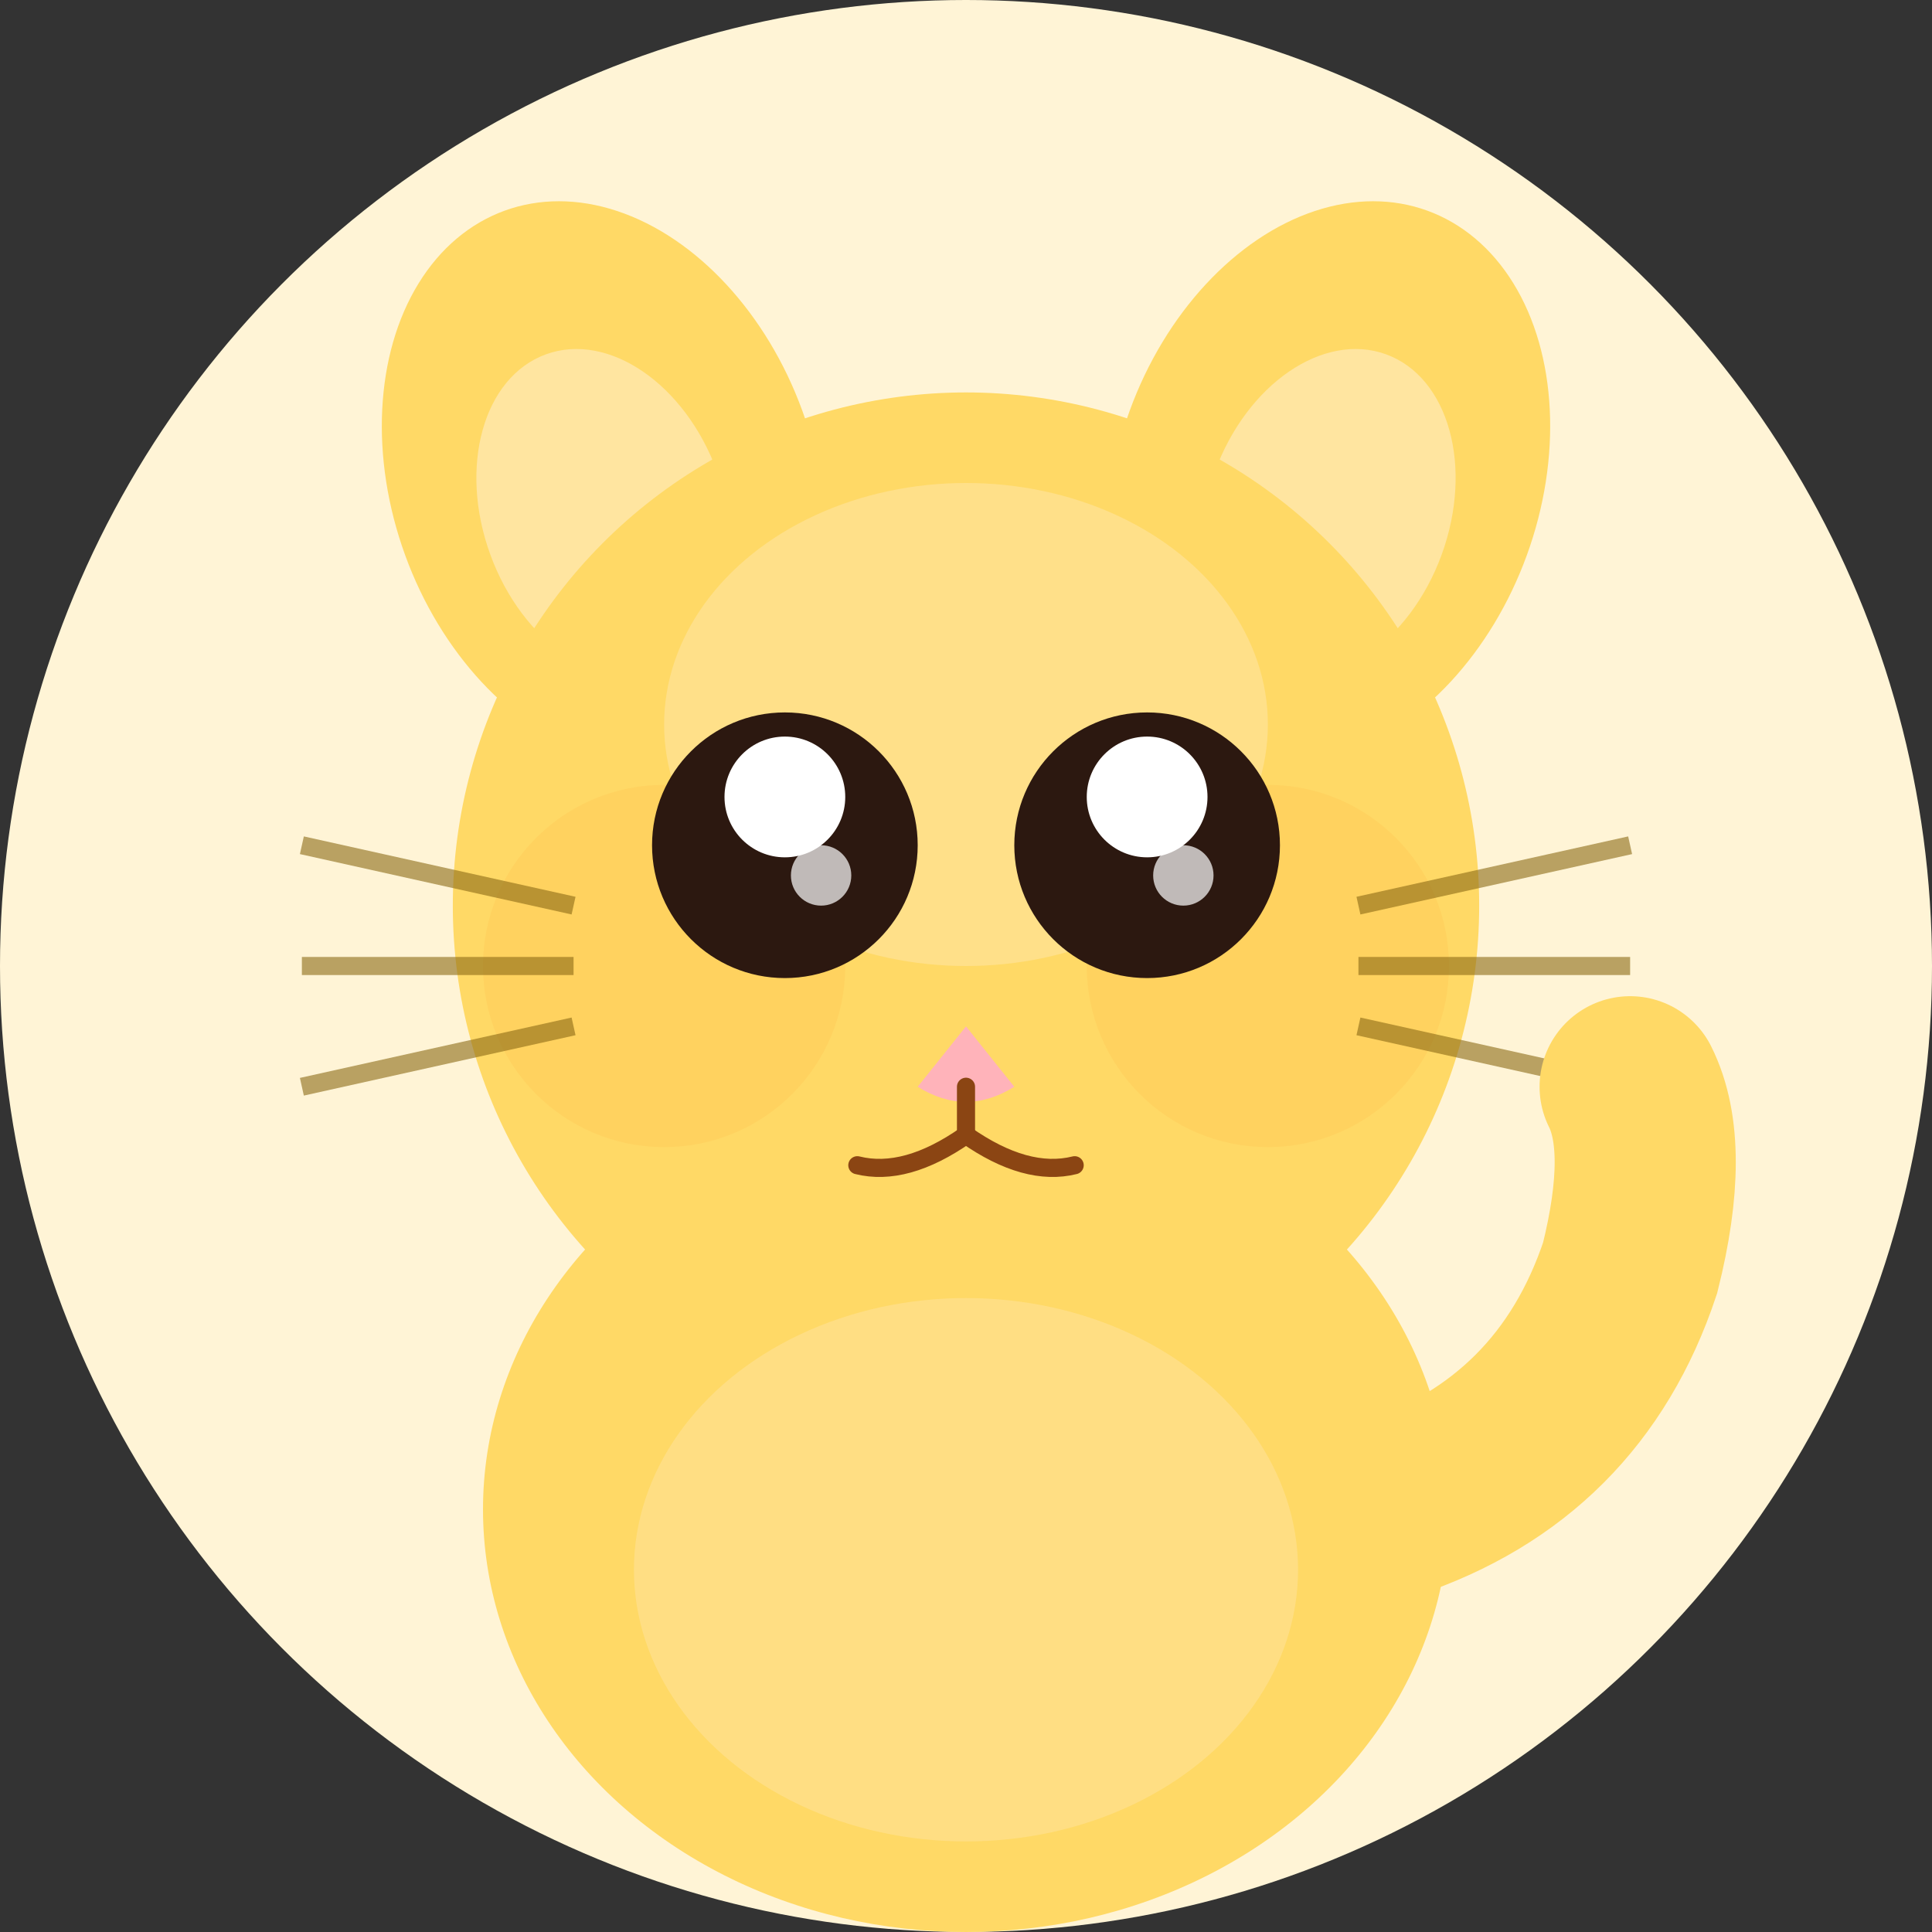
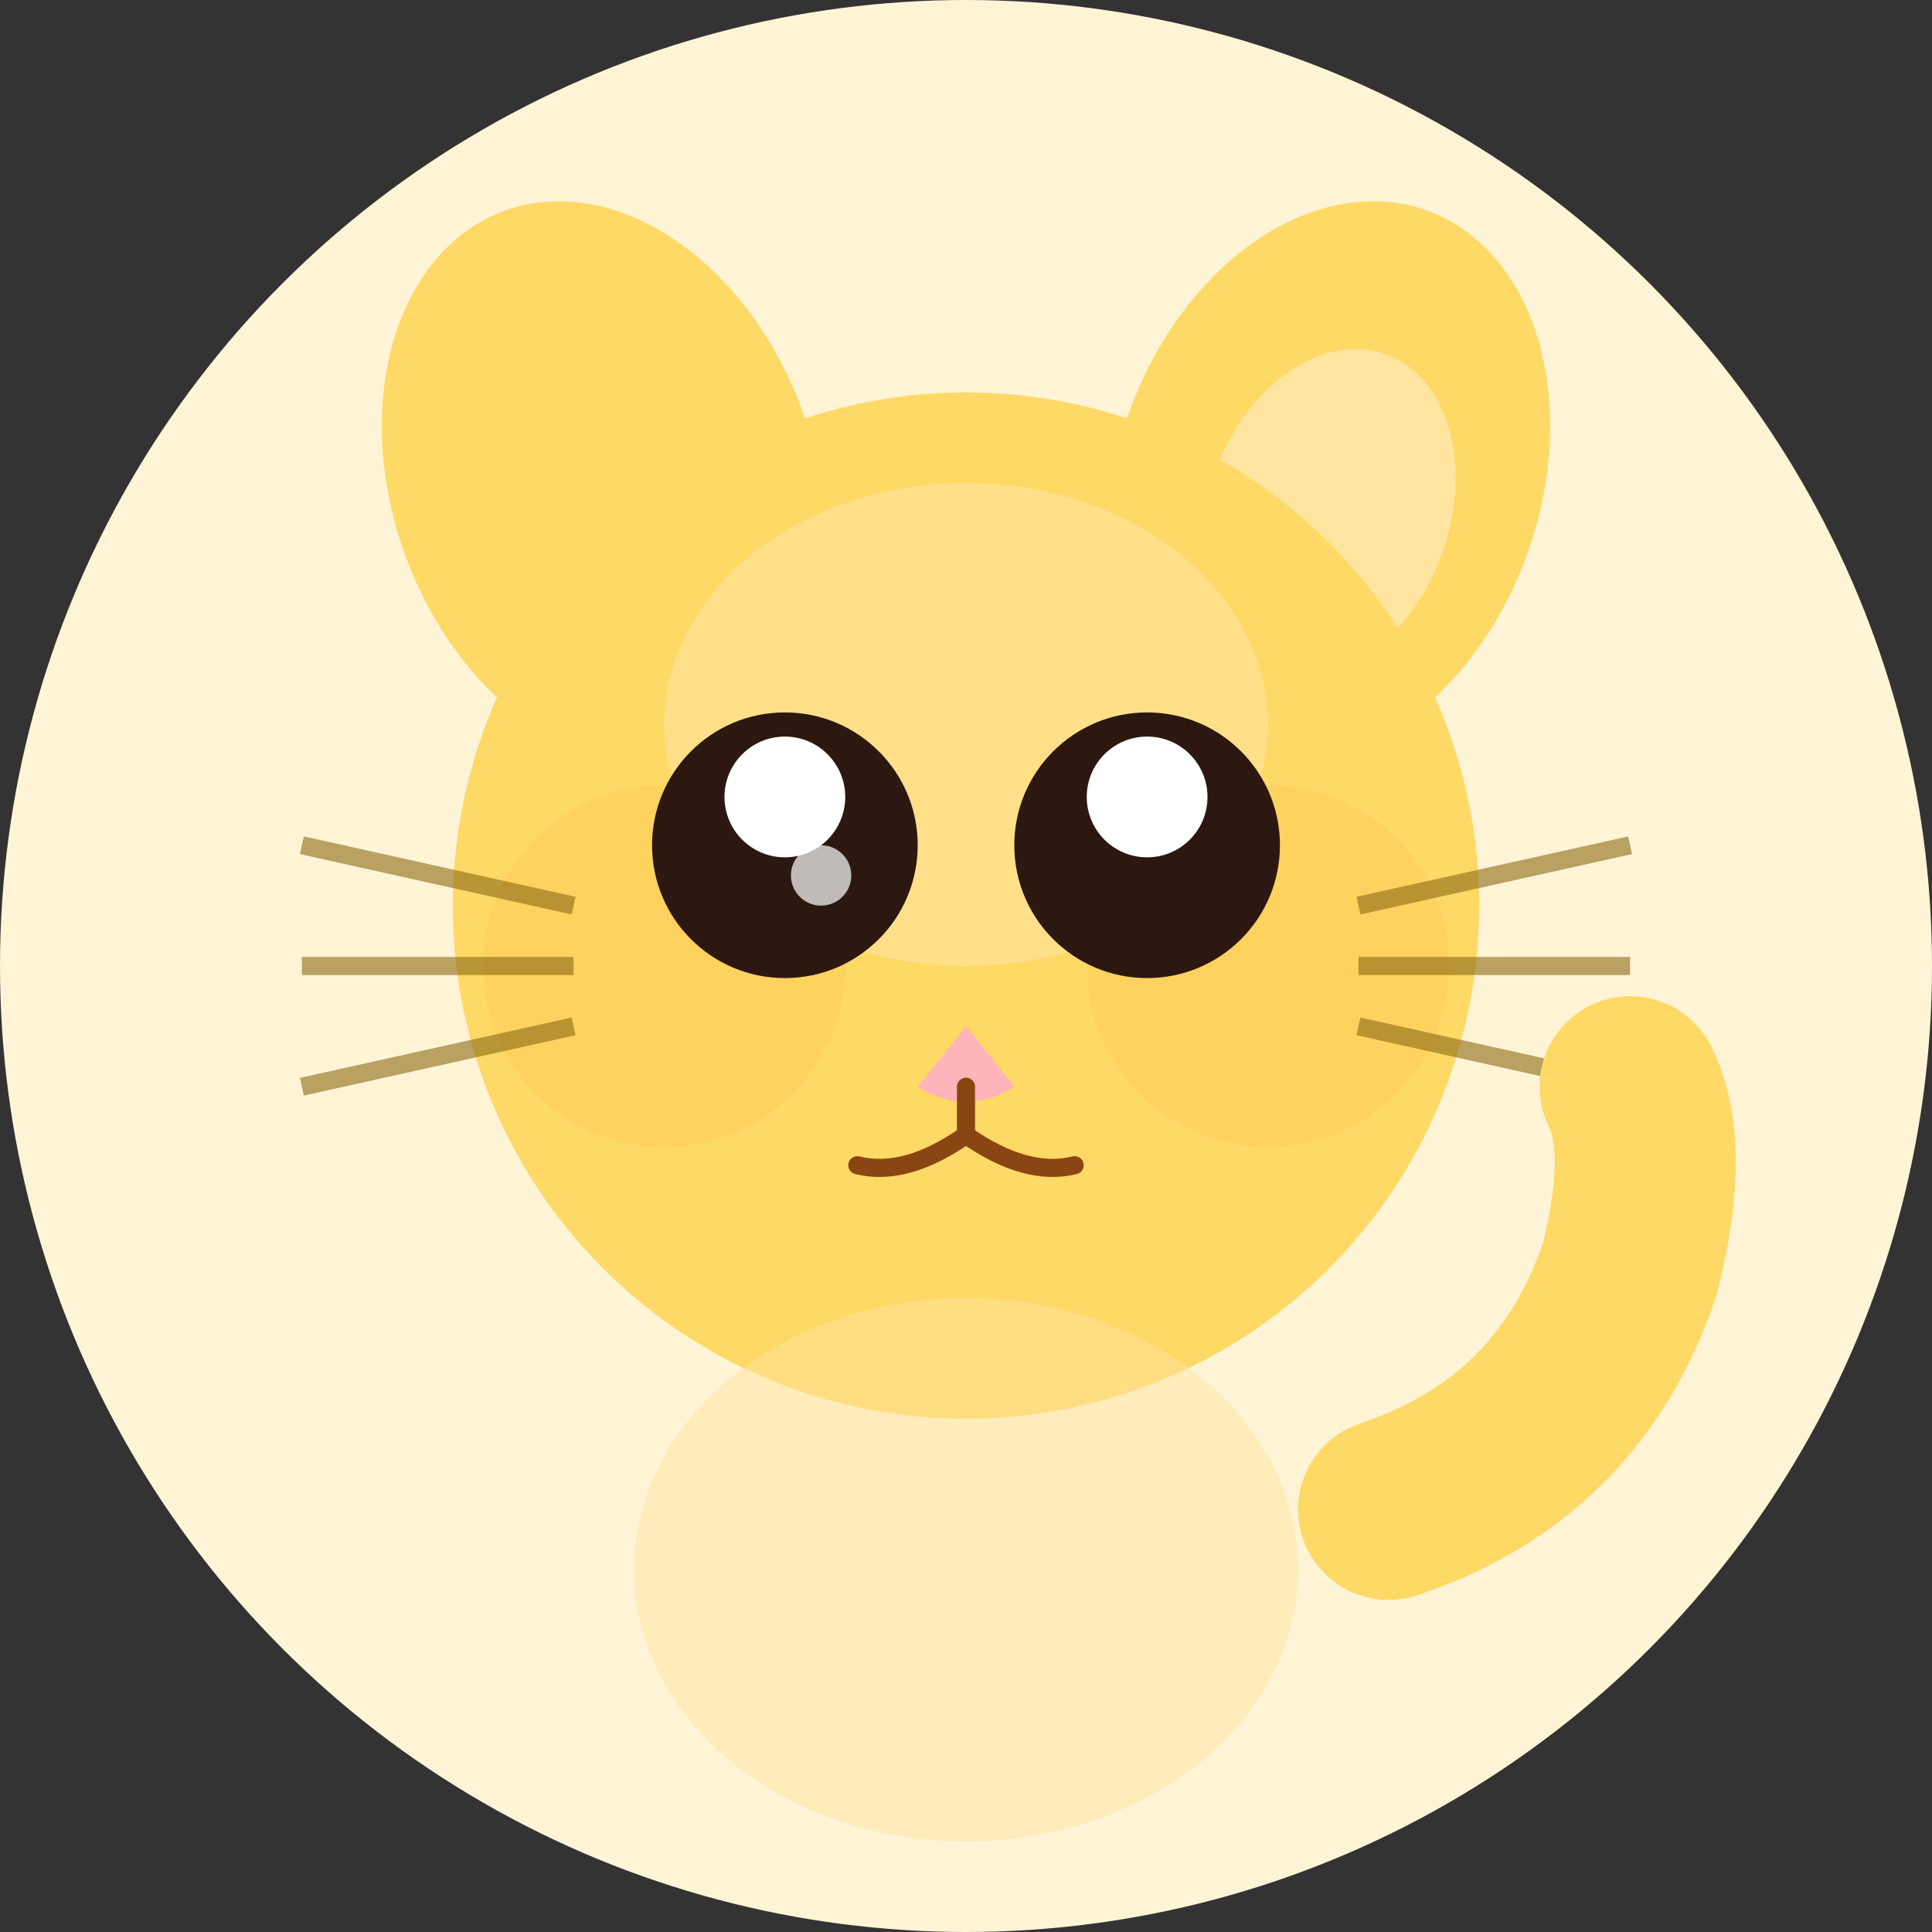
<svg xmlns="http://www.w3.org/2000/svg" width="32" height="32" viewBox="0 0 32 32" fill="none">
  <rect x="0" y="0" width="32" height="32" fill="#333333" stroke="none" />
  <circle cx="16" cy="16" r="16" fill="#FFF4D6" />
  <ellipse cx="10" cy="8" rx="3.5" ry="4.8" fill="#FFD966" transform="rotate(-20 10 8)" />
-   <ellipse cx="10" cy="8.5" rx="2" ry="2.8" fill="#FFE5A0" transform="rotate(-20 10 8.5)" />
  <ellipse cx="22" cy="8" rx="3.5" ry="4.8" fill="#FFD966" transform="rotate(20 22 8)" />
  <ellipse cx="22" cy="8.5" rx="2" ry="2.8" fill="#FFE5A0" transform="rotate(20 22 8.5)" />
  <circle cx="16" cy="15" r="8.5" fill="#FFD966" />
  <ellipse cx="16" cy="12" rx="5" ry="4" fill="#FFE5A0" opacity="0.6" />
  <circle cx="11" cy="16" r="3" fill="#FFC857" opacity="0.4" />
  <circle cx="21" cy="16" r="3" fill="#FFC857" opacity="0.4" />
-   <ellipse cx="16" cy="25" rx="8" ry="7" fill="#FFD966" />
  <ellipse cx="16" cy="26" rx="5.5" ry="4.5" fill="#FFE5A0" opacity="0.5" />
  <circle cx="13" cy="14" r="2.2" fill="#2C1810" />
  <circle cx="13" cy="13.2" r="1" fill="#FFFFFF" />
  <circle cx="13.6" cy="14.5" r="0.5" fill="#FFFFFF" opacity="0.7" />
  <circle cx="19" cy="14" r="2.2" fill="#2C1810" />
  <circle cx="19" cy="13.2" r="1" fill="#FFFFFF" />
-   <circle cx="19.6" cy="14.5" r="0.5" fill="#FFFFFF" opacity="0.7" />
-   <path d="M16 17 L15.2 18 Q16 18.5 16.8 18 Z" fill="#FFB3BA" />
+   <path d="M16 17 L15.2 18 Q16 18.5 16.8 18 " fill="#FFB3BA" />
  <path d="M16 18 L16 18.8" stroke="#8B4513" stroke-width="0.3" stroke-linecap="round" />
  <path d="M16 18.8 Q15 19.5 14.2 19.3" stroke="#8B4513" stroke-width="0.3" stroke-linecap="round" fill="none" />
  <path d="M16 18.8 Q17 19.5 17.8 19.3" stroke="#8B4513" stroke-width="0.3" stroke-linecap="round" fill="none" />
  <line x1="9.5" y1="15" x2="5" y2="14" stroke="#8B6914" stroke-width="0.3" opacity="0.6" />
  <line x1="9.5" y1="16" x2="5" y2="16" stroke="#8B6914" stroke-width="0.3" opacity="0.6" />
  <line x1="9.5" y1="17" x2="5" y2="18" stroke="#8B6914" stroke-width="0.3" opacity="0.6" />
  <line x1="22.5" y1="15" x2="27" y2="14" stroke="#8B6914" stroke-width="0.3" opacity="0.6" />
  <line x1="22.5" y1="16" x2="27" y2="16" stroke="#8B6914" stroke-width="0.3" opacity="0.6" />
  <line x1="22.5" y1="17" x2="27" y2="18" stroke="#8B6914" stroke-width="0.3" opacity="0.6" />
  <path d="M23 25 Q26 24 27 21 Q27.5 19 27 18" stroke="#FFD966" stroke-width="3" fill="none" stroke-linecap="round" />
</svg>